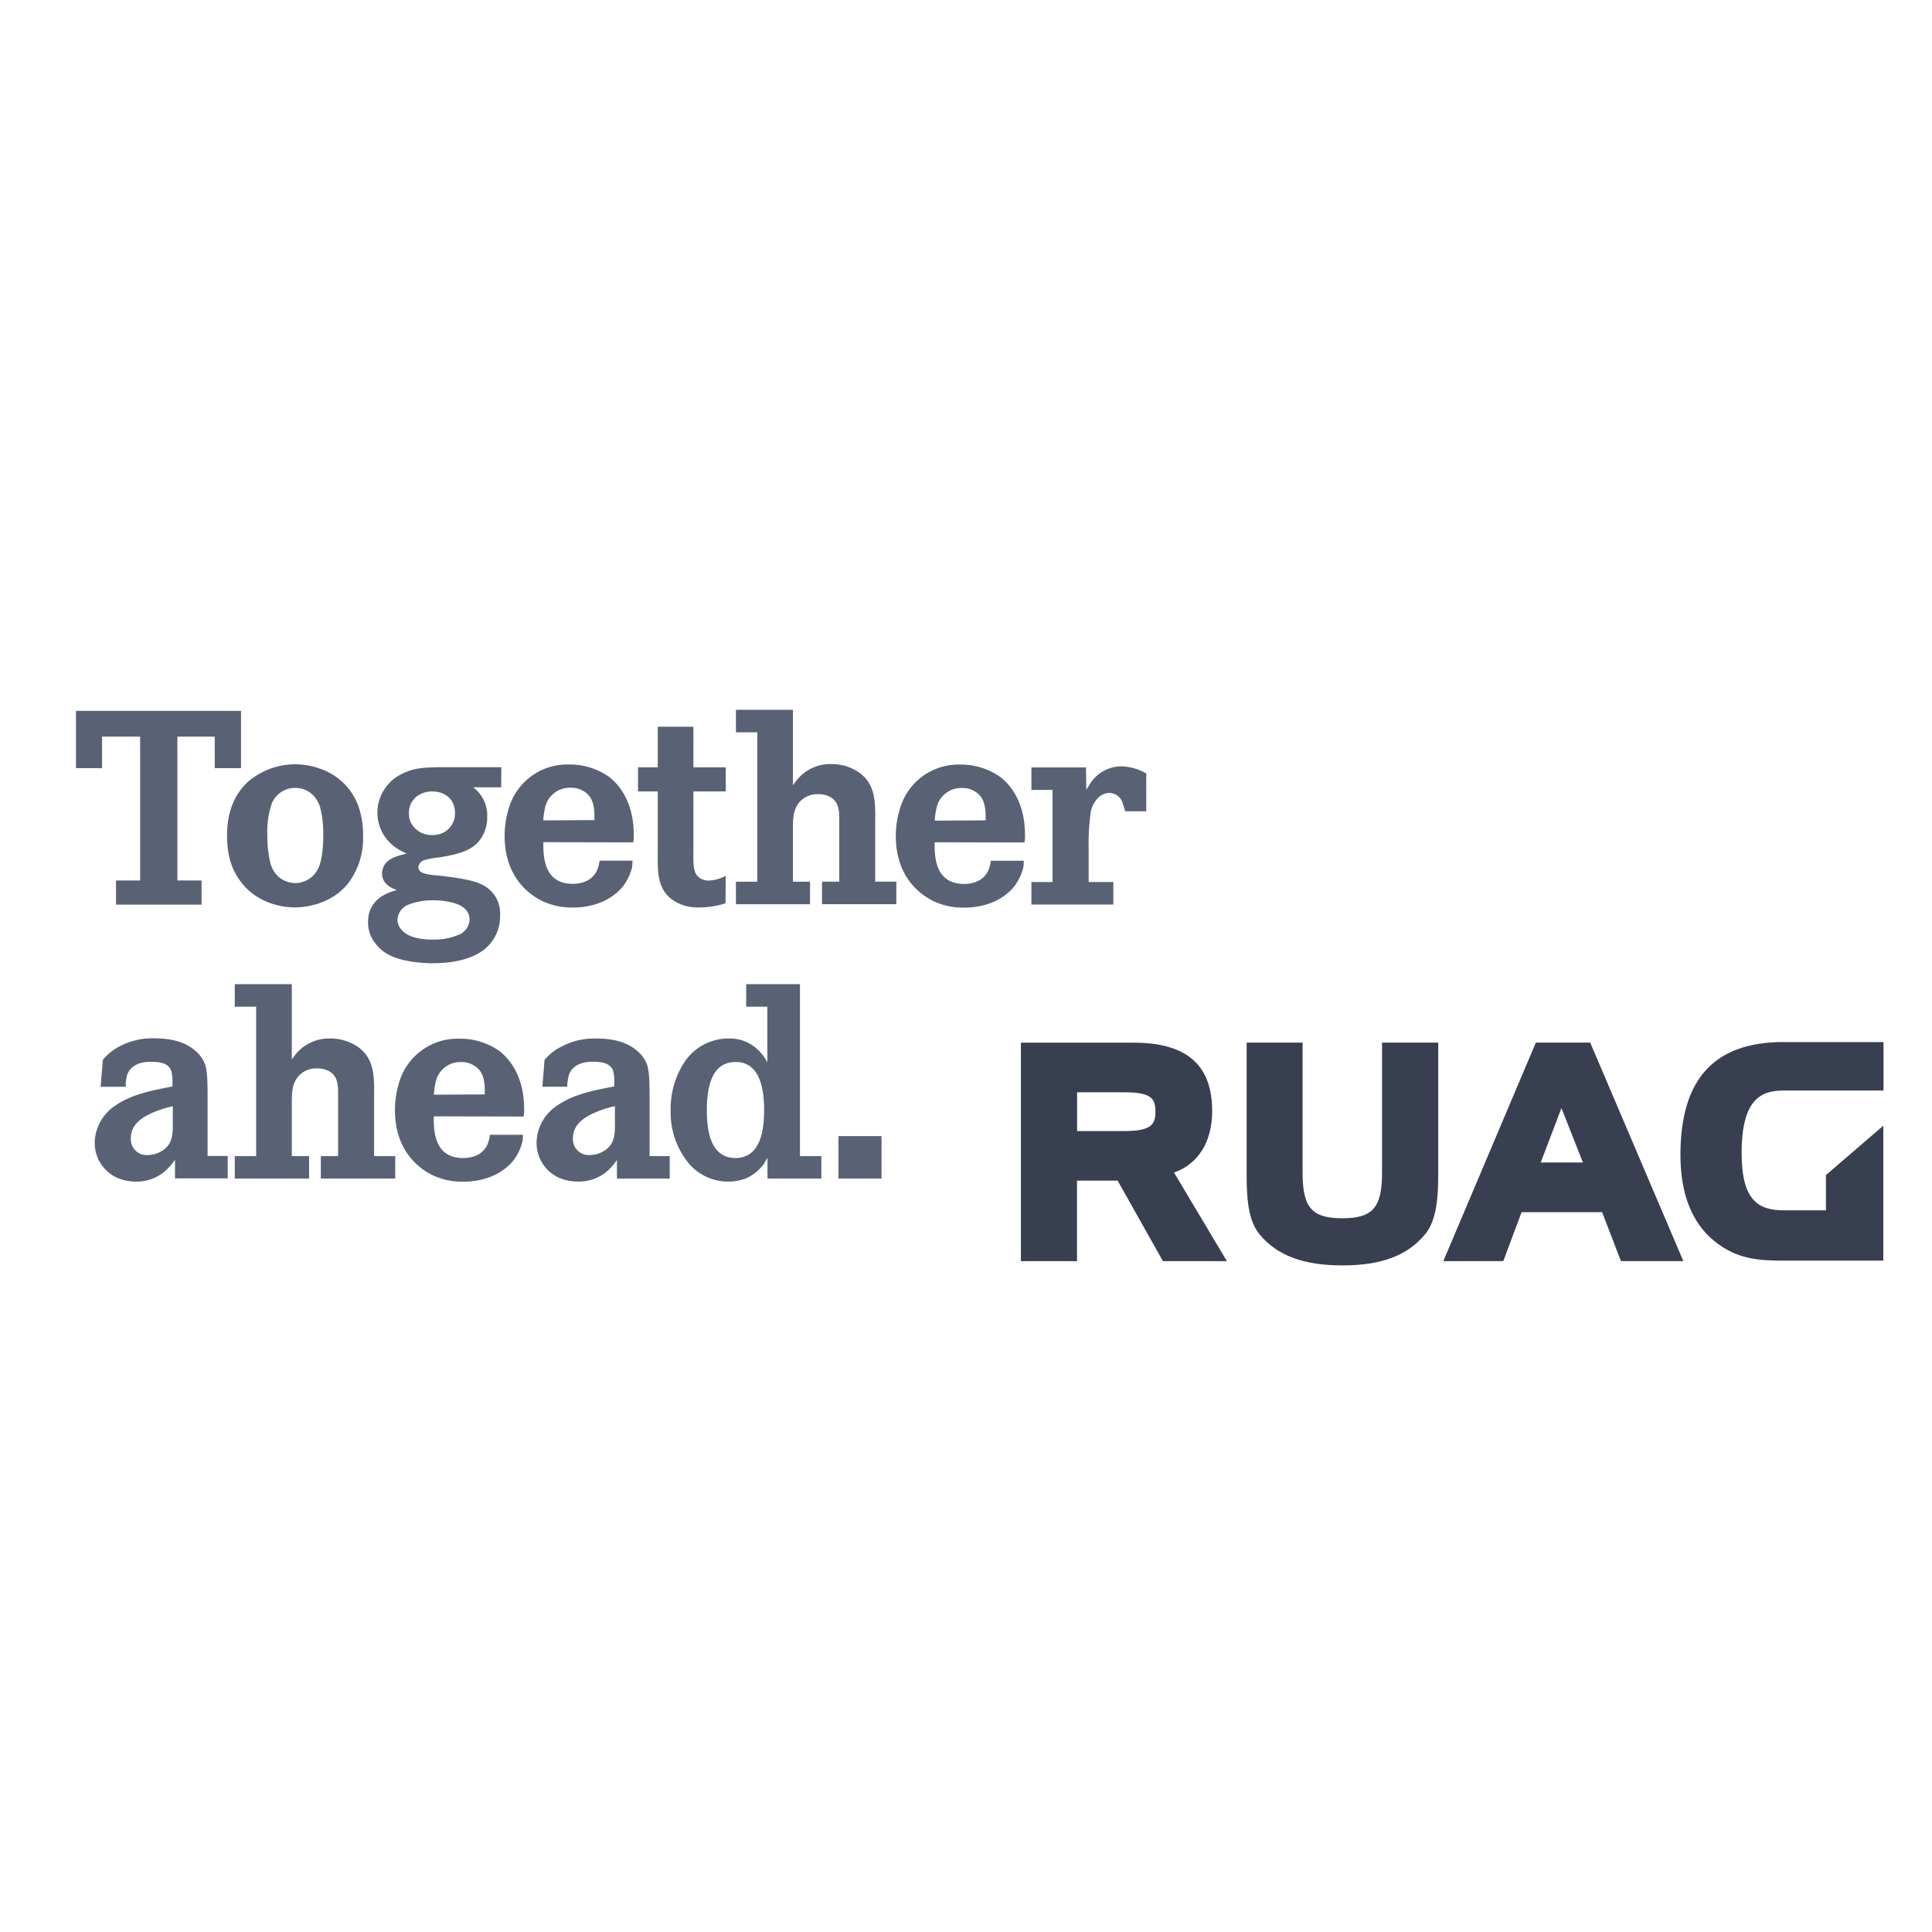
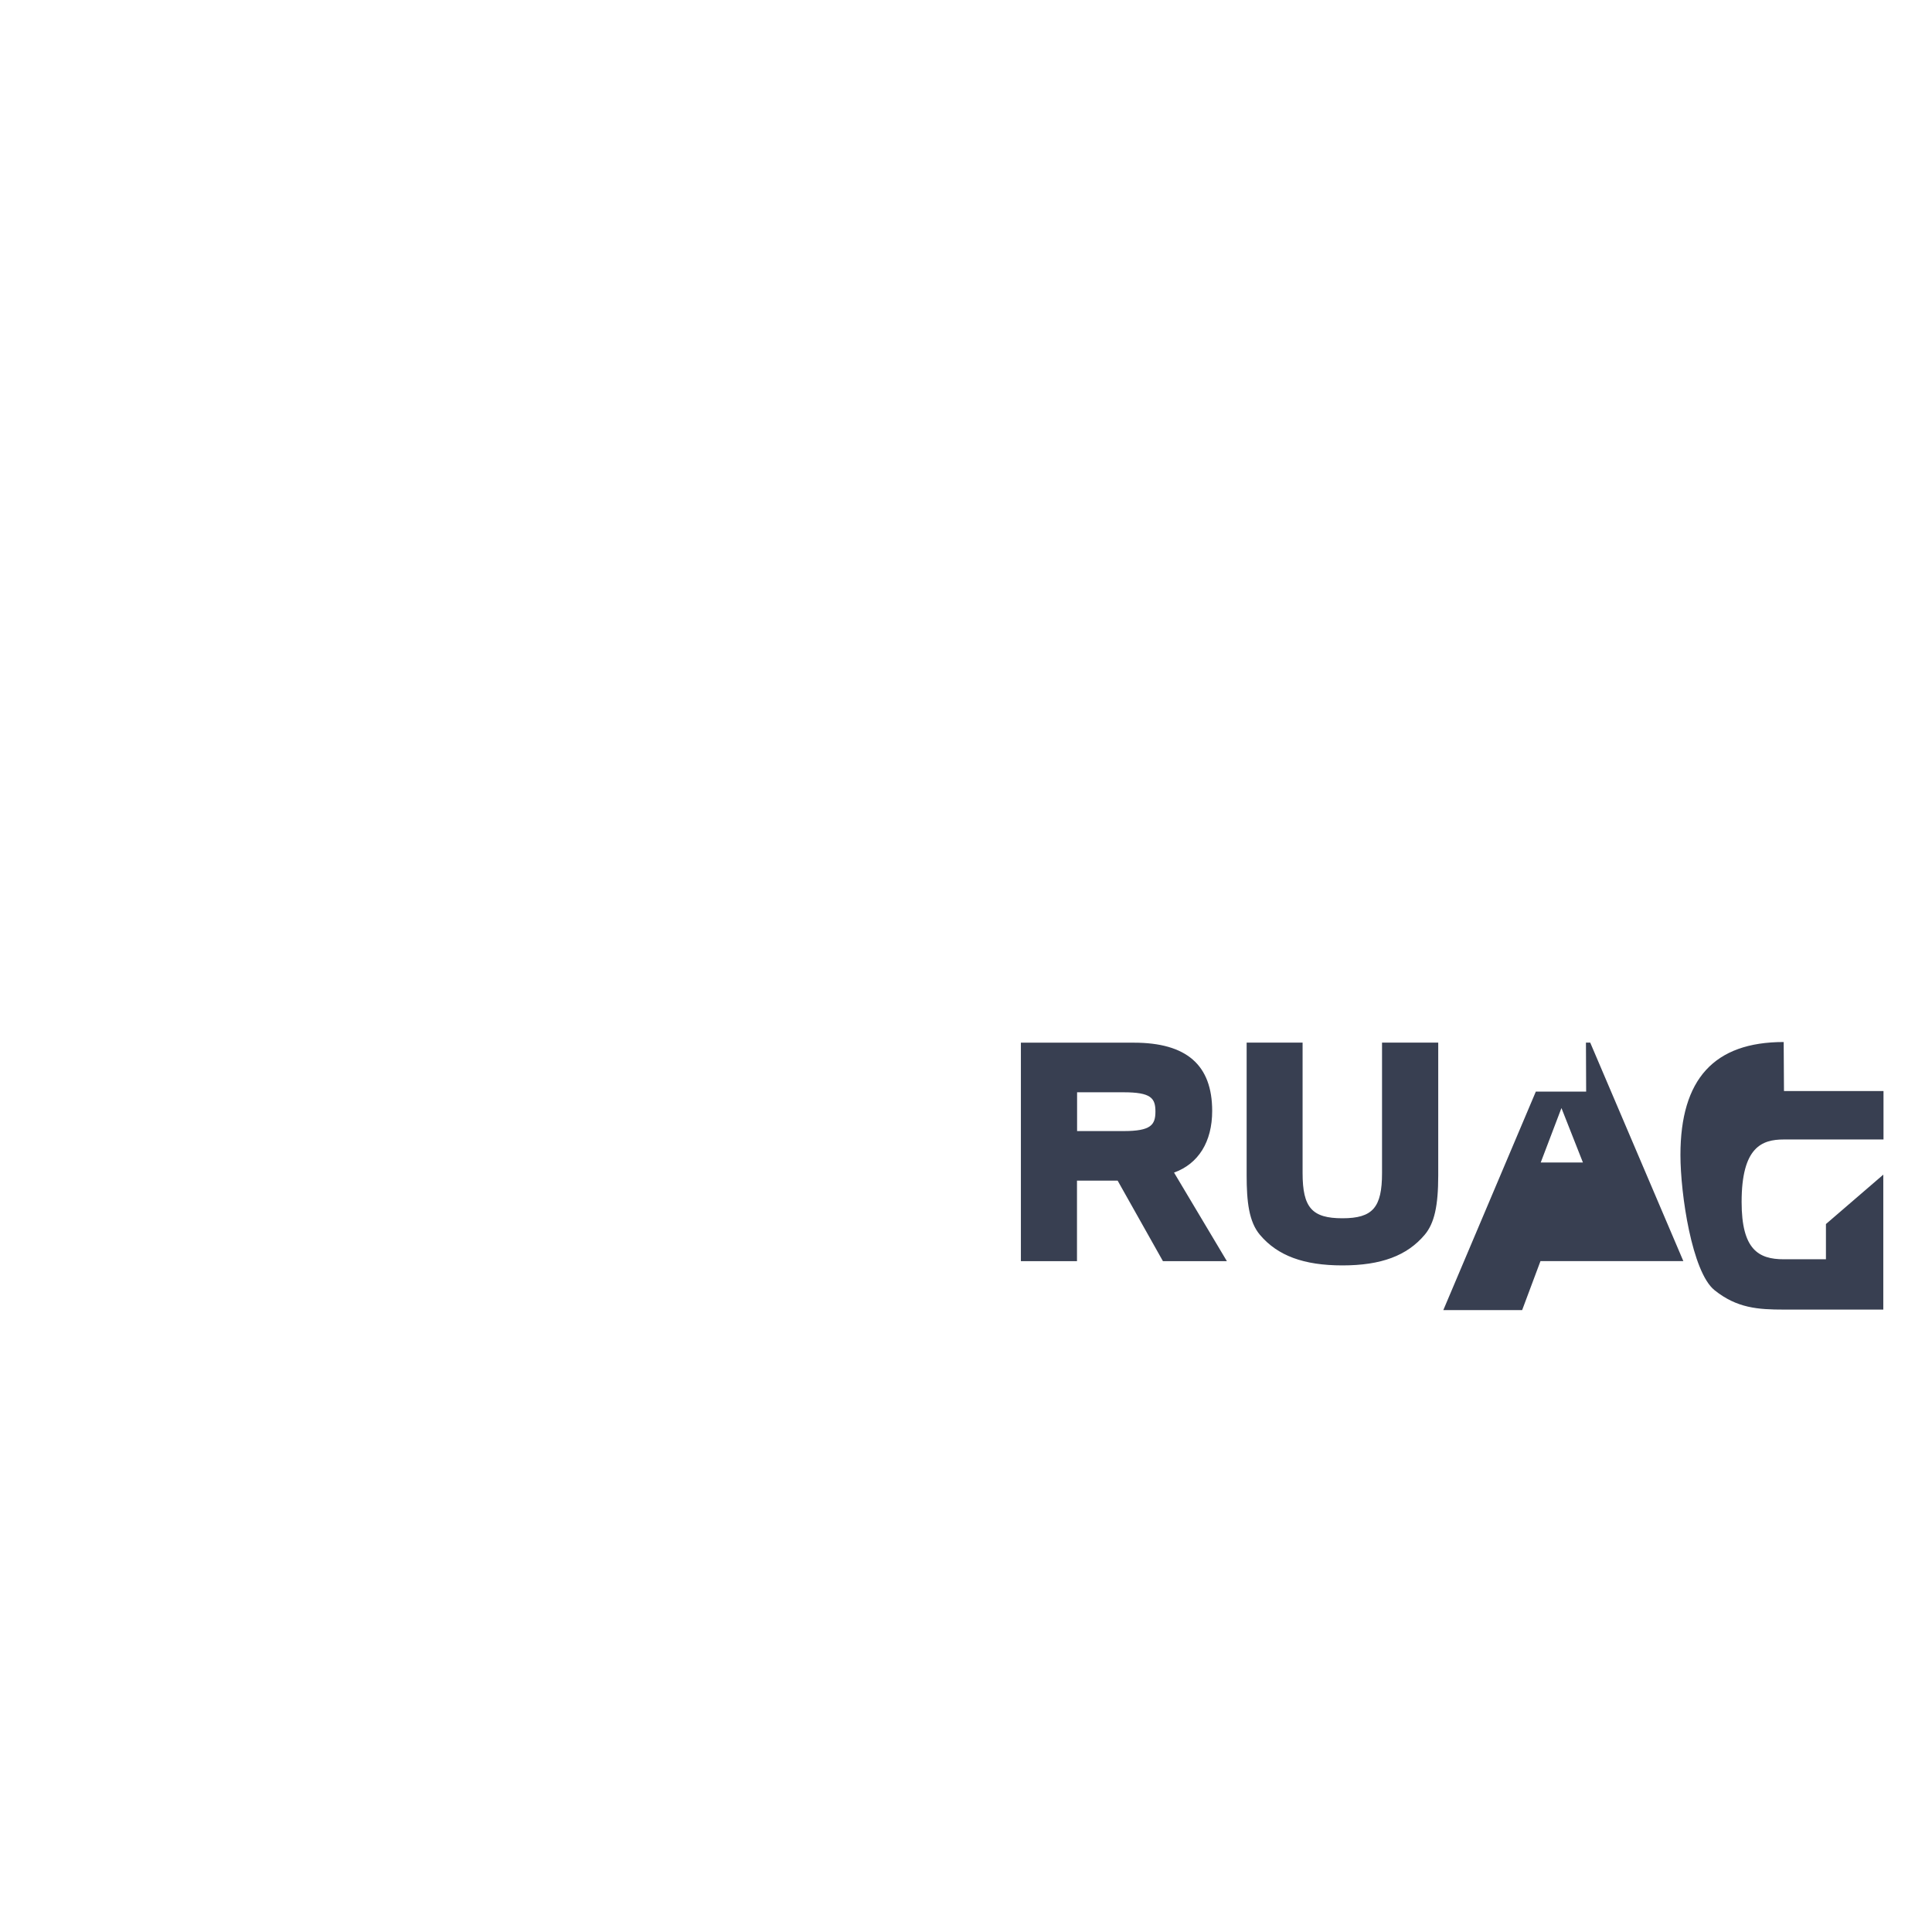
<svg xmlns="http://www.w3.org/2000/svg" id="Lag_1" data-name="Lag 1" viewBox="0 0 384 384">
  <defs>
    <style>.cls-1{fill:#383f51;}.cls-2{fill:#596175;}</style>
  </defs>
-   <path class="cls-1" d="M214.08,217.1v7.71h9.23c5.42,0,6.34-1.2,6.34-3.88s-.88-3.83-6.34-3.83Zm-11.17-9.86h22.45c10.48,0,15.57,4.44,15.57,13.57,0,6.15-2.75,10.51-7.58,12.25l10.5,17.6H231.14l-9-16h-8.08v16H202.91V207.24m71.78,0v25.9c0,6.86-1.84,9-7.87,9s-7.92-2.09-7.92-9V207.23H247.78v26.38c0,5.22.45,9.23,2.64,11.82,3.5,4.15,8.71,6.08,16.4,6.08s12.85-1.93,16.35-6.09c1.91-2.27,2.69-5.69,2.69-11.81V207.23H274.69m35.66,13-4.12,10.83h8.39c-.85-2.17-2.91-7.4-4.27-10.83m4.87-13h.85l18.51,43.43h-12.4s-3.22-8.34-3.75-9.73h-16c-.52,1.41-3.64,9.73-3.64,9.73H286.87l18.39-43.43h10m39.32-.11h19.78v9.63H354.54c-4.35,0-8.38,1.51-8.38,12.42,0,9.46,3.35,11.39,8.38,11.39h8.38v-7l11.4-9.82v26.82H354.54c-5.09,0-9.33-.28-13.78-3.87S334,237.35,334,229.56c0-15.1,6.71-22.45,20.52-22.45" />
-   <path class="cls-2" d="M175.21,225.81v8.44h-8.56v-8.44Zm-29,4.36c5.12-.06,5.66-5.89,5.66-9.54,0-.38.11-4.8-1.52-7.3a4.59,4.59,0,0,0-4.2-2.24c-3.7,0-5.66,3.11-5.66,9.54C140.5,224.28,141,230.17,146.22,230.17ZM159,195.62v34.17h4.25v4.46H152.54v-4.14l-.66,1.15a8.76,8.76,0,0,1-3.59,2.94,9.79,9.79,0,0,1-3.49.65,10.24,10.24,0,0,1-7.79-3.48,15.94,15.94,0,0,1-3.71-10.74,16.89,16.89,0,0,1,2.78-9.59,10.49,10.49,0,0,1,8.77-4.63A8,8,0,0,1,150,208.1a9.5,9.5,0,0,1,1.75,1.8,9,9,0,0,1,.76,1.25V200.09h-4.2v-4.47Zm-36.78,24.25a21.09,21.09,0,0,0-3.82,1.2c-3.49,1.47-4.52,3.27-4.52,5.17a3.13,3.13,0,0,0,3.38,3.33,5.46,5.46,0,0,0,2.88-.87c2.29-1.48,2.08-3.76,2.08-6.11ZM107.8,216l.43-5.34a10.25,10.25,0,0,1,3.33-2.62,13.94,13.94,0,0,1,6.92-1.63c4.47,0,6.81,1.25,8.28,2.56a6.38,6.38,0,0,1,1.86,2.67c.43,1.31.49,3.43.49,6.59v11.56h4v4.46H122.62v-3.7a11.14,11.14,0,0,1-1.69,2,8.51,8.51,0,0,1-6.1,2.29,9.63,9.63,0,0,1-3.49-.65,7.59,7.59,0,0,1-4.69-7.14,9,9,0,0,1,4-7.25c3.38-2.39,7.57-3.1,11.44-3.87v-.7a8.42,8.42,0,0,0-.22-2.35c-.54-1.69-2.56-1.85-4-1.85-.65,0-3.86-.06-4.79,2.62a8.37,8.37,0,0,0-.33,2.34Zm-11.44,1.52c0-2,0-4.25-1.86-5.55a4.71,4.71,0,0,0-2.94-.88,5,5,0,0,0-5,4.15,13.51,13.51,0,0,0-.33,2.34Zm-10.14,4.36c-.11,4.15.76,8.29,5.88,8.29.77,0,3.55-.11,4.75-2.62a7.43,7.43,0,0,0,.54-2h6.54a7.23,7.23,0,0,1-.11,1.42,10,10,0,0,1-1.8,3.71c-1.41,1.74-4.52,4.19-10,4.19a13.8,13.8,0,0,1-5.84-1.2c-2.94-1.36-7.68-5-7.68-13a18.42,18.42,0,0,1,.76-5.29,12.12,12.12,0,0,1,12.1-8.93,13.46,13.46,0,0,1,7.9,2.45c2.07,1.58,4.91,5.12,4.91,11.44a6.18,6.18,0,0,1-.11,1.58ZM58,210.6a10.39,10.39,0,0,1,.93-1.25,8.55,8.55,0,0,1,6.65-2.94,9.68,9.68,0,0,1,5.17,1.41c4,2.51,3.6,6.71,3.6,10.74v11.23h4.2v4.46H63.77v-4.46H67.2V217.2c0-1.75-.16-3.44-1.91-4.36a5,5,0,0,0-2.34-.49,4.73,4.73,0,0,0-3.05,1C58.05,214.85,58,217,58,219.21v10.58h3.43v4.46H46.66v-4.46h4.25v-29.7H46.66v-4.47H58Zm-23.65,9.27a20.92,20.92,0,0,0-3.81,1.2C27,222.54,26,224.34,26,226.24a3.14,3.14,0,0,0,3.38,3.33,5.48,5.48,0,0,0,2.89-.87c2.29-1.48,2.07-3.76,2.07-6.11ZM20,216l.44-5.34A10.25,10.25,0,0,1,23.72,208a13.94,13.94,0,0,1,6.92-1.63c4.46,0,6.81,1.25,8.28,2.56a6.36,6.36,0,0,1,1.85,2.67c.44,1.31.49,3.43.49,6.59v11.56h4v4.46H34.78v-3.7a11.56,11.56,0,0,1-1.69,2A8.56,8.56,0,0,1,27,234.85a9.59,9.59,0,0,1-3.48-.65,7.59,7.59,0,0,1-4.69-7.14,9,9,0,0,1,4-7.25c3.38-2.39,7.58-3.1,11.45-3.87v-.7a8.84,8.84,0,0,0-.22-2.35c-.55-1.69-2.56-1.85-4-1.85-.65,0-3.87-.06-4.79,2.62A7.7,7.7,0,0,0,25,216Zm195.91-59c.21-.38.49-.76.7-1.14a7.39,7.39,0,0,1,6.22-3.54,10.44,10.44,0,0,1,5,1.41v7.52h-4.2a12.71,12.71,0,0,0-.44-1.41,2.8,2.8,0,0,0-2.67-2.24c-2,0-3.27,1.91-3.7,3.6a44.9,44.9,0,0,0-.44,7.41v6.7h4.91v4.47H205v-4.47h4.2V157H205v-4.47h10.85Zm-20,6.05c0-2,0-4.25-1.86-5.56a4.72,4.72,0,0,0-2.94-.87,5,5,0,0,0-5,4.14,12.92,12.92,0,0,0-.32,2.35Zm-10.14,4.36c-.11,4.14.76,8.28,5.89,8.28.76,0,3.54-.11,4.74-2.61a7.08,7.08,0,0,0,.54-2h6.54a7.31,7.31,0,0,1-.11,1.42,10,10,0,0,1-1.8,3.7c-1.41,1.75-4.52,4.2-10,4.2a13.74,13.74,0,0,1-5.83-1.2c-2.95-1.36-7.69-5-7.69-13a18.13,18.13,0,0,1,.77-5.29,12.1,12.1,0,0,1,12.09-8.94,13.53,13.53,0,0,1,7.91,2.46c2.07,1.58,4.9,5.12,4.9,11.44a6.18,6.18,0,0,1-.11,1.58ZM157.6,156.11a9.65,9.65,0,0,1,.93-1.25,8.54,8.54,0,0,1,6.65-3,9.66,9.66,0,0,1,5.17,1.42c4,2.51,3.6,6.7,3.6,10.74v11.22h4.2v4.47H163.38v-4.47h3.43V162.7c0-1.74-.16-3.43-1.91-4.36a5,5,0,0,0-2.34-.49,4.76,4.76,0,0,0-3.05,1c-1.85,1.47-1.91,3.65-1.91,5.83v10.57H161v4.47H146.27v-4.47h4.25v-29.7h-4.25v-4.47H157.6Zm-13.35-3.6v4.8h-6.43v11.28c0,3.16-.16,5,1.31,5.94a3.08,3.08,0,0,0,1.74.49,8.22,8.22,0,0,0,3.38-.93l-.05,5.45a17.21,17.21,0,0,1-5.23.82,8.8,8.8,0,0,1-5.34-1.53c-3.17-2.29-2.89-6.05-2.89-9.37V157.31h-3.93v-4.8h3.93v-8.06h7.08v8.06ZM118.15,163c0-2,0-4.25-1.85-5.56a4.76,4.76,0,0,0-3-.87,5,5,0,0,0-5,4.14,13.9,13.9,0,0,0-.32,2.35ZM108,167.39c-.11,4.14.77,8.28,5.89,8.28.76,0,3.54-.11,4.74-2.61a7.08,7.08,0,0,0,.54-2h6.54a7.31,7.31,0,0,1-.11,1.42,10.18,10.18,0,0,1-1.79,3.7c-1.42,1.75-4.53,4.2-10,4.2a13.77,13.77,0,0,1-5.83-1.2c-2.94-1.36-7.68-5-7.68-13a18,18,0,0,1,.76-5.29,12.1,12.1,0,0,1,12.1-8.94,13.52,13.52,0,0,1,7.9,2.46c2.07,1.58,4.9,5.12,4.9,11.44a6.18,6.18,0,0,1-.11,1.58Zm-26.1-3.49a4.61,4.61,0,0,0,4,2.07,4.73,4.73,0,0,0,2.13-.43,4.26,4.26,0,0,0,2.4-3.93c0-2.67-1.86-4.3-4.53-4.3a4.92,4.92,0,0,0-2,.38,4.07,4.07,0,0,0-2.62,3.92,4.2,4.2,0,0,0,.6,2.29Zm-2.23,20.71c1.36,1.85,4.3,2.13,6.32,2.13a12.12,12.12,0,0,0,5-.88,3.38,3.38,0,0,0,2.34-3.16,2.93,2.93,0,0,0-1.25-2.34c-1.91-1.47-6-1.42-6-1.42a13,13,0,0,0-4.91.87A3.38,3.38,0,0,0,79,183a3.05,3.05,0,0,0,.66,1.63Zm19.94-28.12H94.06a7,7,0,0,1,2.78,5.78,7.55,7.55,0,0,1-1.31,4.47c-1.36,2-3.7,3-8.44,3.7a13.64,13.64,0,0,0-3,.6,1.6,1.6,0,0,0-.93,1.31c0,1.09,1.2,1.36,2.89,1.58l1.75.16c3.92.49,6.15.87,7.79,1.64a6.32,6.32,0,0,1,3.81,6.16,8.45,8.45,0,0,1-3.38,7c-1.85,1.36-5,2.56-10,2.56-.6,0-5.67,0-8.88-1.75a7.92,7.92,0,0,1-2.51-2.18,6.55,6.55,0,0,1-1.47-4.36c0-4.79,4.57-5.94,5.72-6.26-.55-.22-2.94-.93-2.94-3.27a3.35,3.35,0,0,1,.6-1.91c1-1.31,2.83-1.69,4.3-2.07a12,12,0,0,1-2.51-1.42,8.49,8.49,0,0,1-3.32-6.7,8.61,8.61,0,0,1,4.8-7.68c2.67-1.37,4.9-1.37,10.35-1.37h9.48ZM53.79,171.75a6.57,6.57,0,0,0,.49,1.14,5,5,0,0,0,4.42,2.62,5.05,5.05,0,0,0,4.68-3.22c.93-2.18.87-6.21.87-6.26a21.52,21.52,0,0,0-.59-5.45,5.4,5.4,0,0,0-.77-1.69,4.92,4.92,0,0,0-4.25-2.29,5,5,0,0,0-4.58,3,17.21,17.21,0,0,0-.92,6.48,22.14,22.14,0,0,0,.65,5.67ZM49.6,155.13a14.39,14.39,0,0,1,9.1-3.22,14.11,14.11,0,0,1,4.74.82,12.24,12.24,0,0,1,8.12,8.56,17.58,17.58,0,0,1,.6,4.85,14.77,14.77,0,0,1-3,9.48c-3.48,4.3-8.82,4.74-10.57,4.74s-7.08-.44-10.57-4.9c-1.36-1.75-2.89-4.36-2.89-9.32,0-1.8.06-7.2,4.42-11Zm-1.69-13.84v11.39H42.68v-6.27H35.26V175h4.8v4.8h-17V175h4.79V146.41H20.28v6.27H15.1V141.29H47.91" />
+   <path class="cls-1" d="M214.08,217.1v7.71h9.23c5.42,0,6.34-1.2,6.34-3.88s-.88-3.83-6.34-3.83Zm-11.17-9.86h22.45c10.48,0,15.57,4.44,15.57,13.57,0,6.15-2.75,10.51-7.58,12.25l10.5,17.6H231.14l-9-16h-8.08v16H202.91V207.24m71.78,0v25.9c0,6.86-1.84,9-7.87,9s-7.92-2.09-7.92-9V207.23H247.78v26.38c0,5.22.45,9.23,2.64,11.82,3.5,4.15,8.71,6.08,16.4,6.08s12.85-1.93,16.35-6.09c1.91-2.27,2.69-5.69,2.69-11.81V207.23H274.69m35.66,13-4.12,10.83h8.39c-.85-2.17-2.91-7.4-4.27-10.83m4.87-13h.85l18.51,43.43h-12.4h-16c-.52,1.41-3.64,9.73-3.64,9.73H286.87l18.39-43.43h10m39.32-.11h19.78v9.63H354.54c-4.35,0-8.38,1.51-8.38,12.42,0,9.46,3.35,11.39,8.38,11.39h8.38v-7l11.4-9.82v26.82H354.54c-5.09,0-9.33-.28-13.78-3.87S334,237.35,334,229.56c0-15.1,6.71-22.45,20.52-22.45" />
</svg>